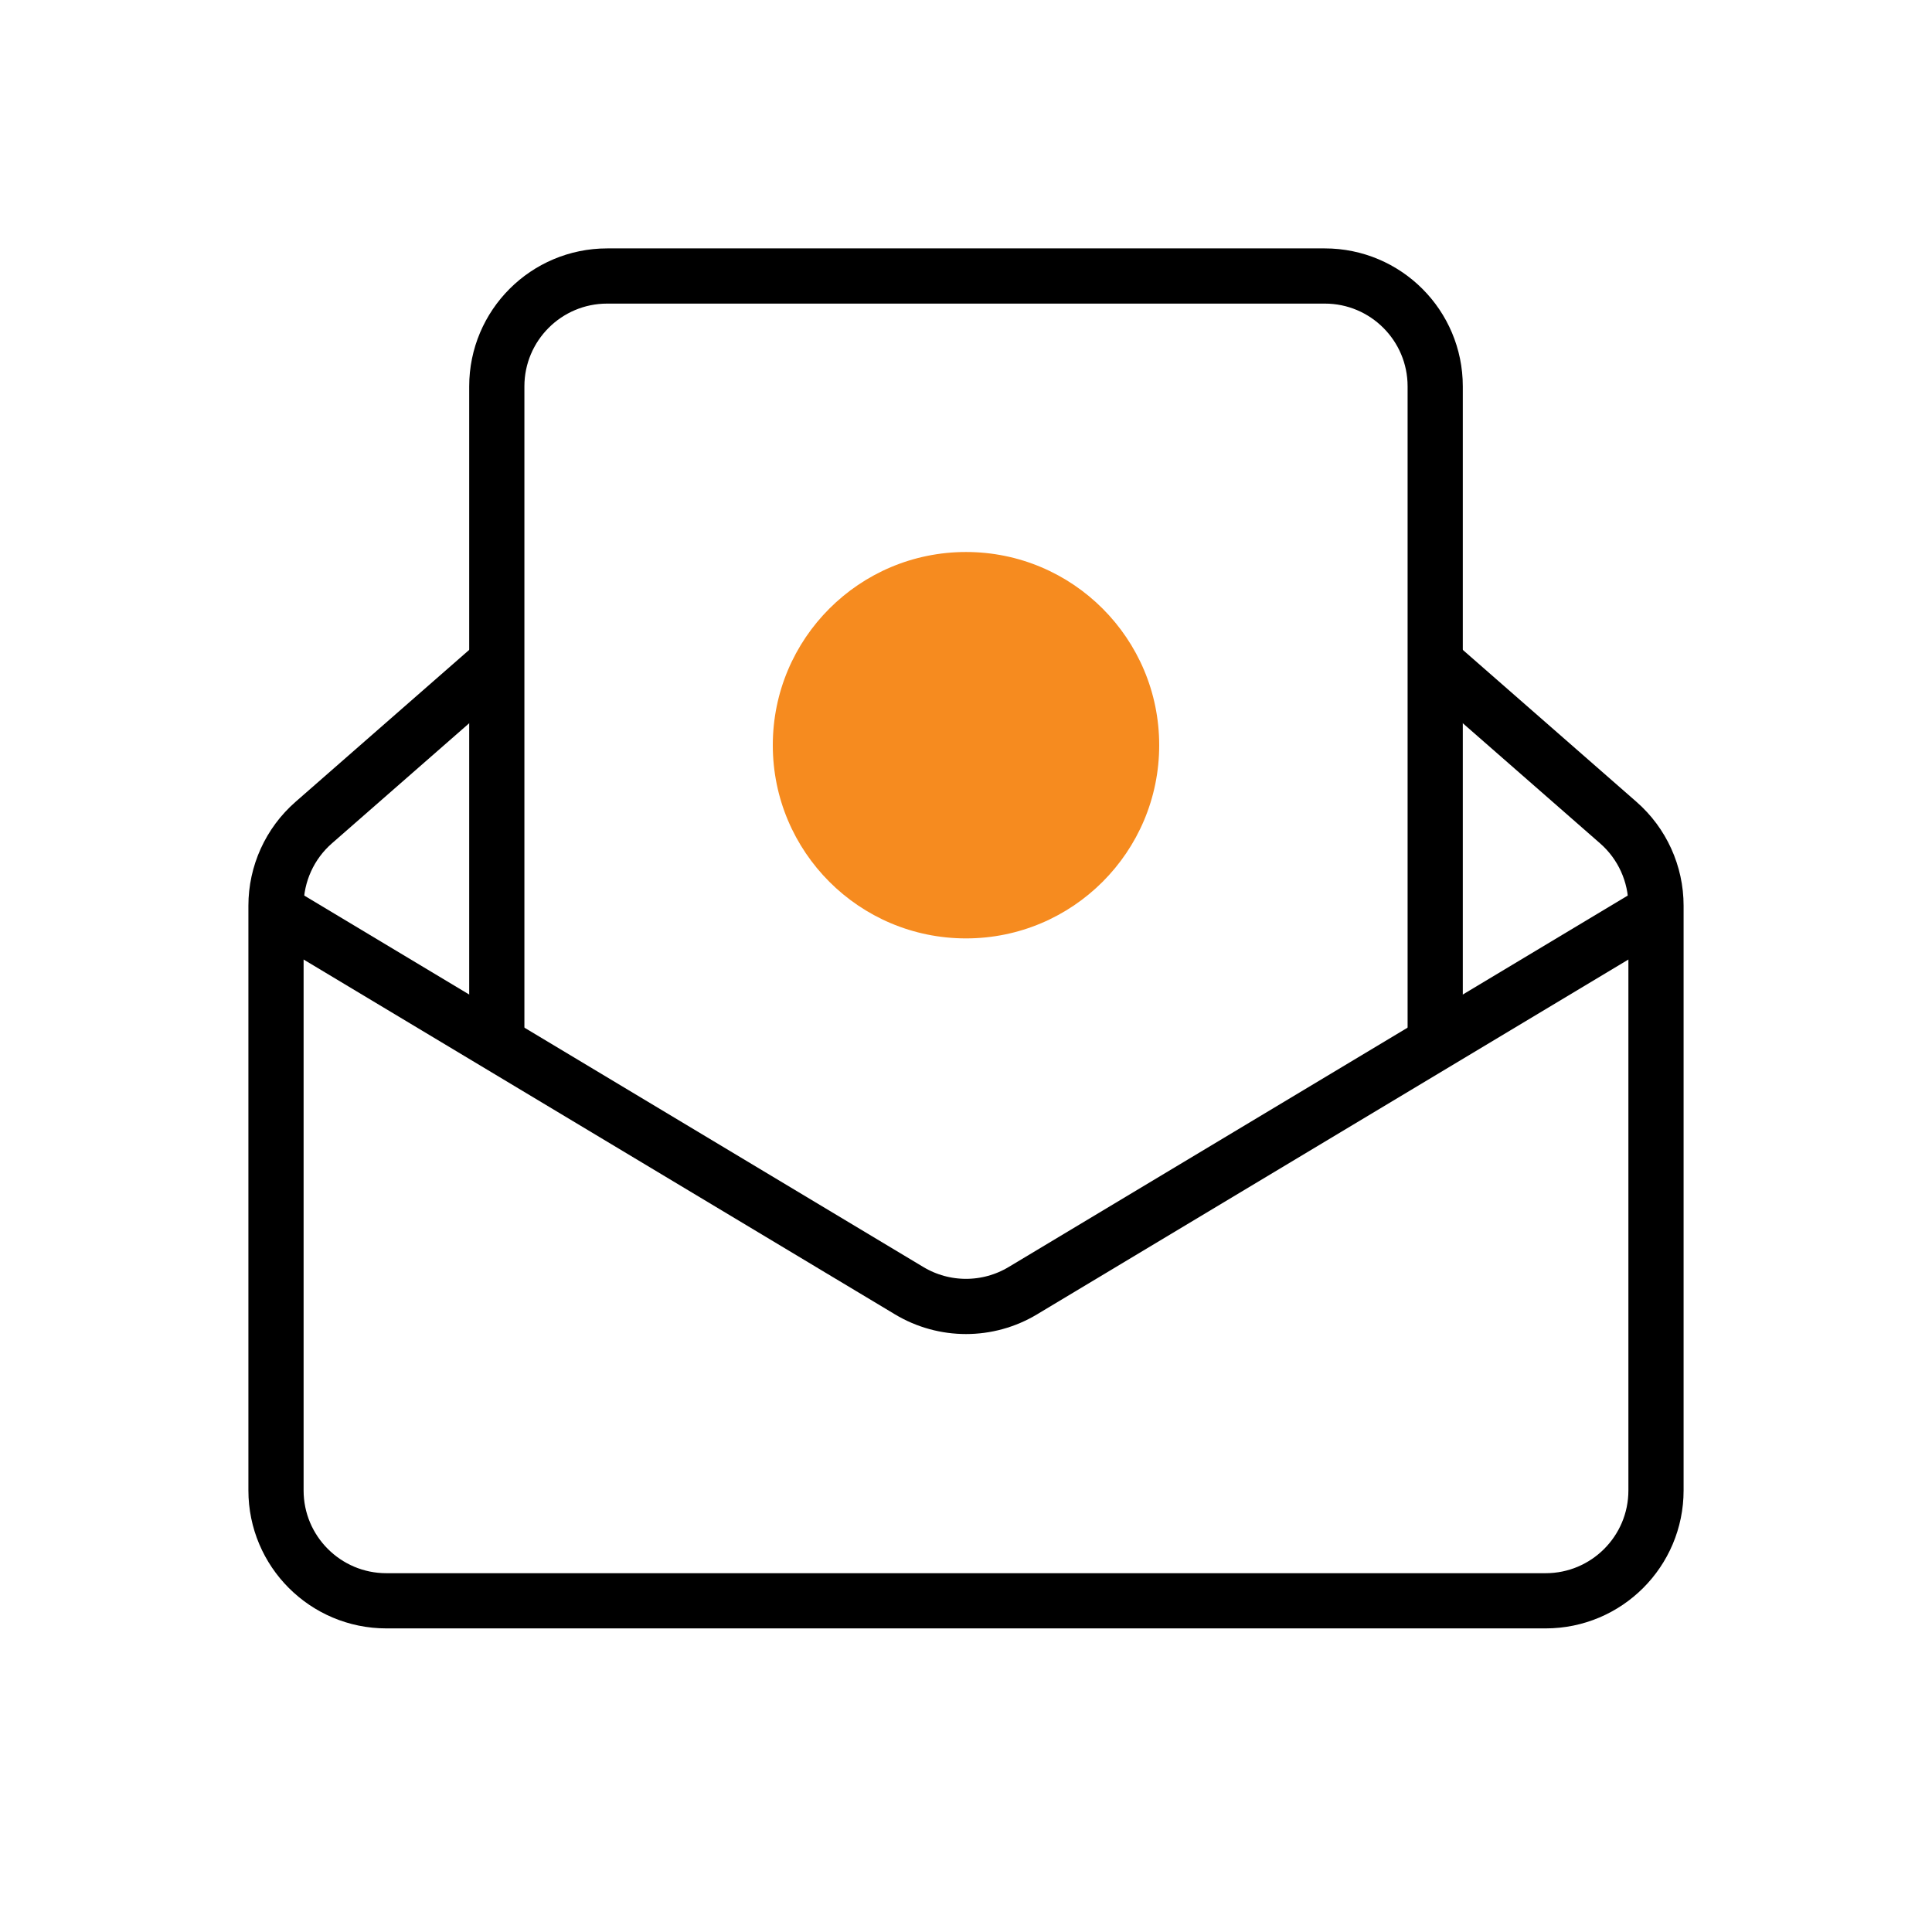
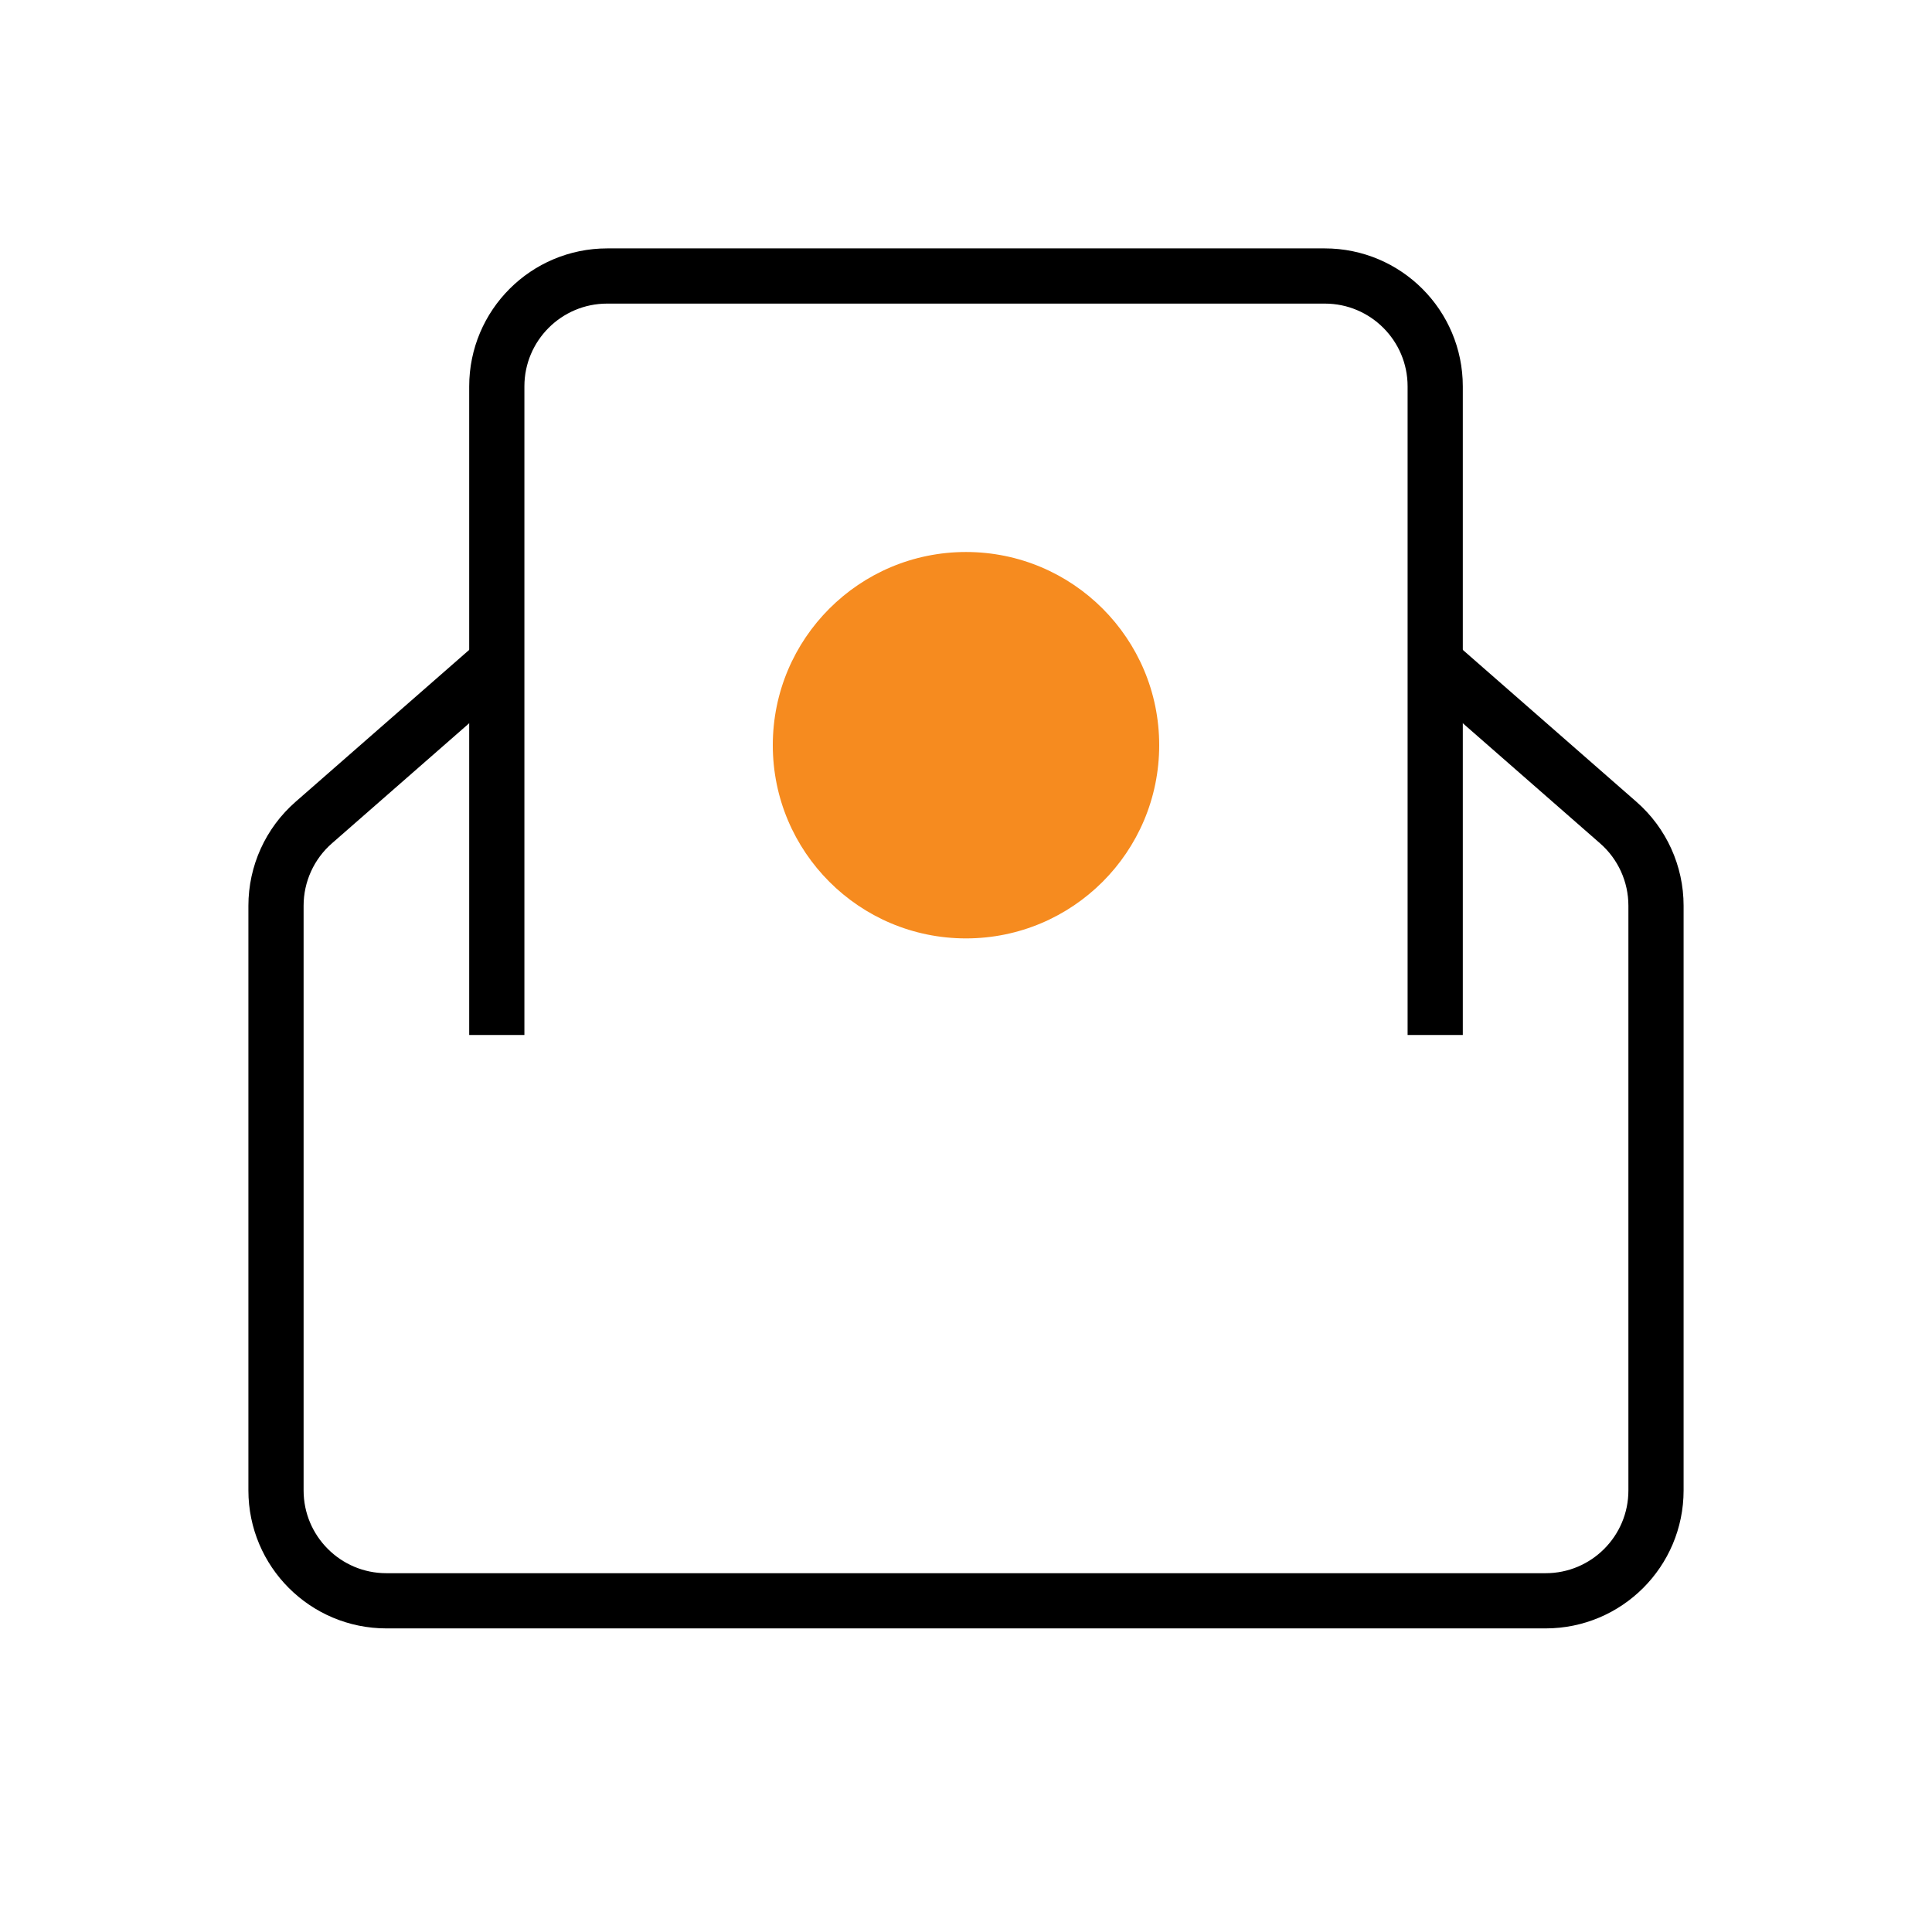
<svg xmlns="http://www.w3.org/2000/svg" width="70" height="70" viewBox="0 0 70 70" fill="none">
  <path d="M18 24L11.366 29.805C10.498 30.564 10 31.662 10 32.815V54C10 56.209 11.791 58 14 58H56C58.209 58 60 56.209 60 54V32.815C60 31.662 59.502 30.564 58.634 29.805L52 24" stroke="black" stroke-width="2" />
-   <path d="M60 33L37.058 46.765C35.791 47.525 34.209 47.525 32.942 46.765L10 33" stroke="black" stroke-width="2" />
  <path d="M52 37.5V14C52 11.791 50.209 10 48 10H22C19.791 10 18 11.791 18 14V37.5" stroke="black" stroke-width="2" />
  <circle cx="35" cy="27" r="7" fill="#F68B1F" />
</svg>